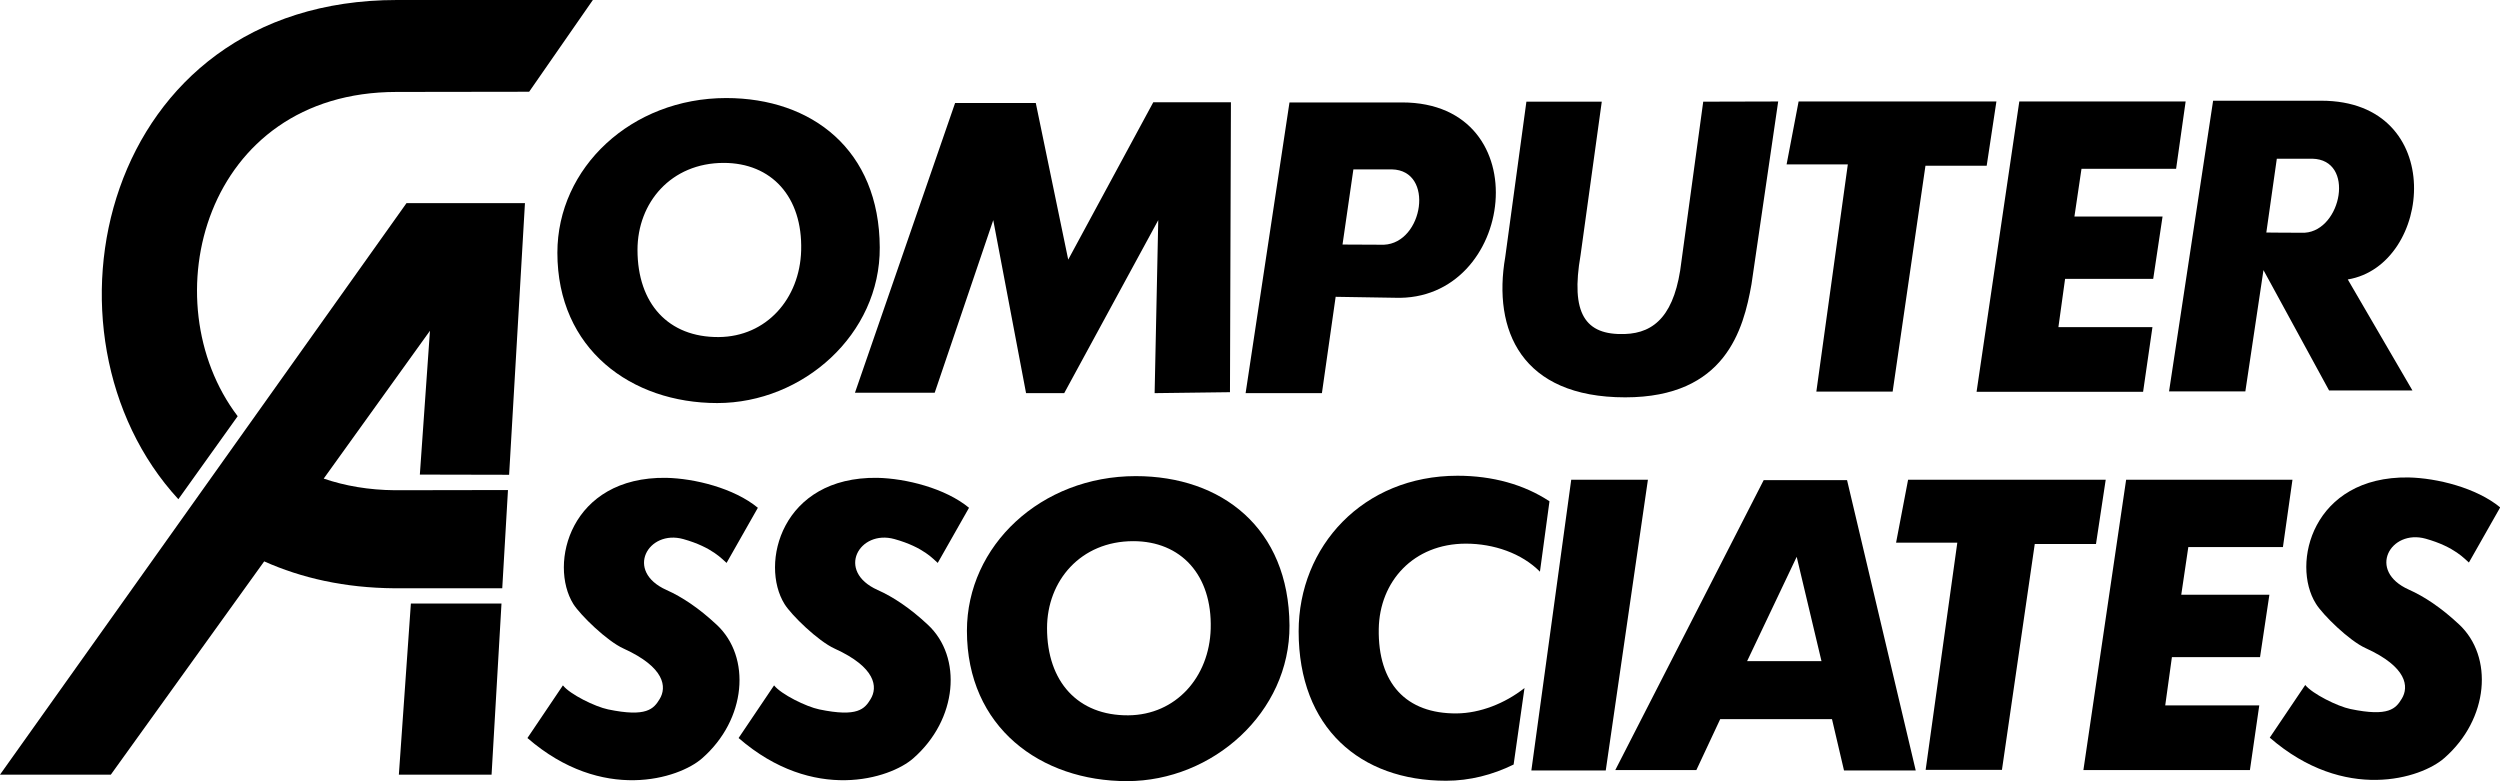
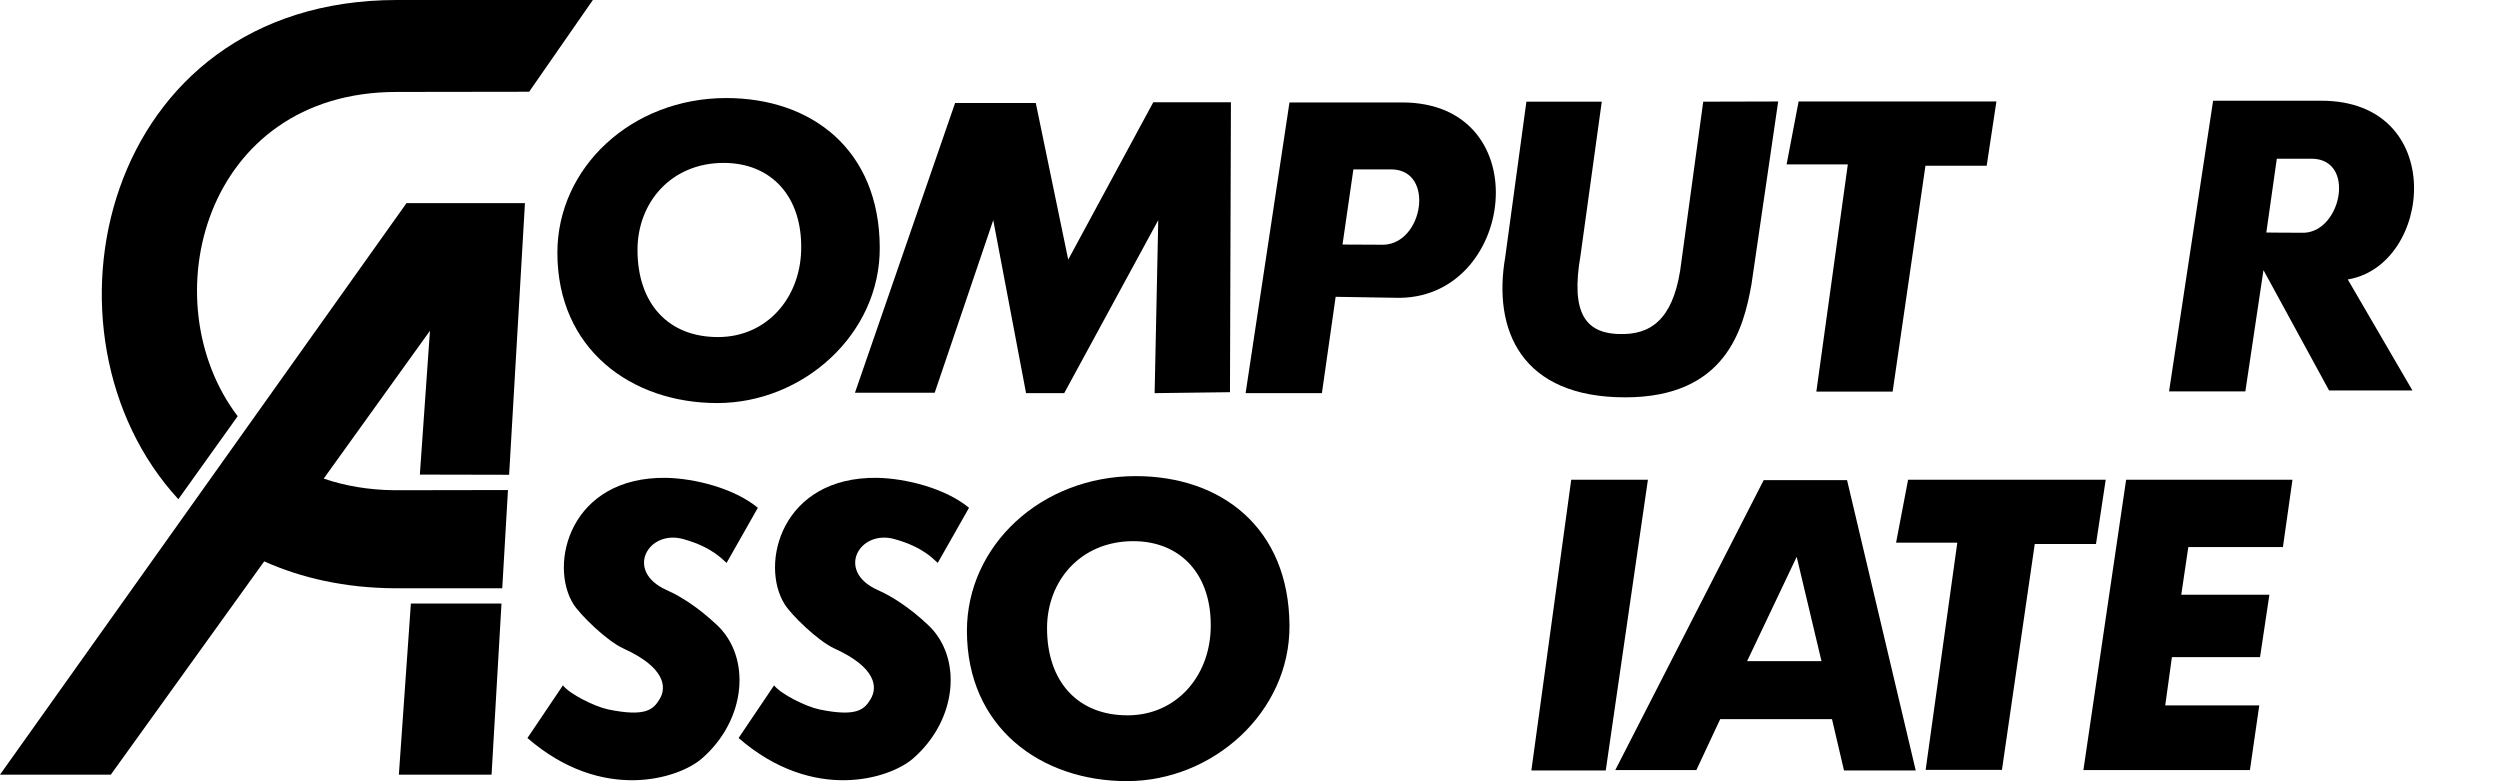
<svg xmlns="http://www.w3.org/2000/svg" version="1.1" id="Layer_1" x="0px" y="0px" viewBox="0 0 1310.6 409.5" style="enable-background:new 0 0 1310.6 409.5;" xml:space="preserve">
  <g>
    <path d="M802.8,403.9h39l22.1-152.4h-40.2L802.8,403.9" />
    <path d="M1009.5,403.6h40l17.2-118.4h32.1l5.1-33.7h-103.6l-6.3,33h32.1L1009.5,403.6" />
    <path d="M1092.2,403.7l22.4-152.2h87.2l-5,35.3h-49.6l-3.7,25h46.2l-4.9,32.7h-46.2l-3.5,25.3h49.3l-4.9,33.9L1092.2,403.7" />
-     <path d="M1036.2,205.4l22.4-152.2h87.2l-5,35.3h-49.6l-3.7,25h46.2l-4.9,32.7h-46.2l-3.5,25.3h49.3l-4.9,33.9L1036.2,205.4" />
    <path d="M932.2,53.2L918.2,149c-4.2,23.7-13.6,59.3-66.2,59.3c-54.6,0-69.5-35.3-62.9-73.5l11.1-81.5l39.5,0v0.1l-11.1,80.3   c-5.3,30.6,2.3,42.1,23.2,41.4c15.8-0.5,26.5-10.3,29.7-38.3l11.4-83.5L932.2,53.2" />
    <path d="M952.2,205.3h40l17.2-118.4h32.1l5.1-33.7H942.9l-6.3,33h32.1L952.2,205.3" />
-     <path d="M1240.2,339.8c21.8,9.9,22.7,20.3,18.9,26.5c-3.1,5.1-6.7,9.6-26.9,5.4c-6.8-1.4-20-8-23.7-12.6l-18.6,27.6   c39.3,34.1,79.4,21.4,91.5,10.7c23.4-20.4,25.9-53.2,7.7-70.1c-9.3-8.7-18.2-14.6-26.3-18.2c-22.1-9.9-9.6-31.8,8.8-26.7   c15.4,4.3,20.7,10.9,22.7,12.5l16.4-28.9c-12.5-10.3-33.2-15.4-48.1-15.7c-50.2-0.7-61.7,45.2-48.5,66.2   C1217.6,322.2,1231.5,335.9,1240.2,339.8" />
    <path d="M93.5,261.4l30.6-43.1" />
    <path d="M93.5,261.7C14,175.4,52.8,0,208.1,0h102.7l-33.4,48.1l-69.5,0.1c-101,0-129.1,109.7-83.3,170" />
    <path d="M262.9,316.4l-5.2,89.7h-48.6l6.3-89.7L262.9,316.4L262.9,316.4" />
    <path d="M266.9,248.9l8.3-142.4h-62.1L0,406.1h58.1l80.4-111.8c19.5,8.7,42.1,13.9,68.3,14.1h56.5l3-51.5l-59.2,0.1   c-13.8-0.1-26.3-2.3-37.4-6.1l55.7-77.5l-5.3,75.4L266.9,248.9L266.9,248.9" />
    <path d="M437.5,340c21.8,9.9,22.7,20.3,18.9,26.5c-3.1,5.1-6.7,9.6-26.9,5.4c-6.8-1.4-20-7.9-23.7-12.6l-18.6,27.6   c39.3,34.1,79.4,21.3,91.5,10.7c23.4-20.4,25.9-53.2,7.7-70.1c-9.3-8.7-18.2-14.6-26.3-18.2c-22.1-9.9-9.6-31.8,8.8-26.7   c15.5,4.3,20.7,10.9,22.7,12.5l16.4-28.9c-12.5-10.3-33.2-15.4-48.1-15.7c-50.3-0.7-61.7,45.2-48.6,66.2   C414.9,322.5,428.9,336.1,437.5,340" />
    <path d="M326.9,340c21.8,9.9,22.7,20.3,18.9,26.5c-3.1,5.1-6.8,9.6-27,5.4c-6.8-1.4-20-7.9-23.7-12.6l-18.6,27.6   c39.3,34.1,79.4,21.3,91.5,10.7c23.4-20.4,25.9-53.2,7.7-70.1c-9.3-8.7-18.2-14.6-26.3-18.2c-22.1-9.9-9.6-31.8,8.8-26.7   c15.4,4.3,20.7,10.9,22.7,12.5l16.4-28.9c-12.5-10.3-33.2-15.4-48.1-15.7c-50.3-0.7-61.7,45.2-48.6,66.2   C304.3,322.5,318.2,336.1,326.9,340" />
    <path d="M292.2,132.5c0-44.6,38.8-81.1,88.5-81.1c45,0,80.3,27.2,80.5,78.3c0.3,45.5-40.2,81.6-85.2,81.6   C331,211.3,292.2,183.1,292.2,132.5L292.2,132.5z M376.8,176.7c25-0.2,42.5-20.1,43.2-45.4c0.8-28.2-15.6-45.9-40.6-45.9   c-27.6,0-45.2,20.8-45.2,45.6C334.2,159.2,350.4,176.9,376.8,176.7" />
    <path d="M448.2,205.9l52.5-151.9H543l17,82.1l44.6-82.5h40.7l-0.5,152l-39.5,0.5l1.9-90.7l-49.3,90.7h-20l-17.2-90.7L490,205.9   H448.2" />
-     <path d="M793.5,400.8c-11,5.4-23,8.5-35.4,8.5c-45,0-77.3-27.7-77.3-78.3c0-44.5,33.7-81.6,83.3-81.6c18.3,0,34.9,4.6,48.2,13.4   l-5,36.9c-9.6-9.7-24.3-14.7-38.8-14.7c-27.6,0-45.3,19.9-45.7,44.7c-0.5,28.6,14.4,44.5,40.8,44.3c12.3-0.1,25.3-5.2,35.6-13.3   L793.5,400.8" />
    <path d="M93.5,261.4l30.6-43.1" />
    <path d="M506.9,330.7c0-44.6,38.8-81.1,88.5-81.1c45,0,80.3,27.2,80.6,78.3c0.3,45.5-40.2,81.6-85.2,81.6   C545.7,409.5,506.9,381.4,506.9,330.7z M591.5,375c25-0.2,42.5-20.1,43.2-45.4c0.8-28.2-15.6-45.9-40.6-45.9   c-27.6,0-45.2,20.8-45.2,45.6C548.9,357.4,565.1,375.2,591.5,375" />
    <path d="M700.2,155.6l-7.2,50.5h-40l23-152.4h59c72.5,0,59.4,104.7-3.8,102.4L700.2,155.6z M725.5,128.3c20.7-0.9,26.7-39,4.2-39.5   h-20.2l-5.7,39.4C703.8,128.2,724.3,128.3,725.5,128.3" />
    <path d="M846.8,403.7l77.8-152h43.7l36,152.2h-37.6l-6.3-26.9h-58.6l-12.5,26.7H846.8z M954.9,346.6l-13-54.7l-26,54.7L954.9,346.6   " />
    <path d="M1160.2,52.8h56.7c66.5,0,58.5,86.3,13.9,93.7l33.9,58.2H1221l-34.4-63.1l-9.5,63.6h-40L1160.2,52.8z M1208.3,122   c19.3-1.3,26.5-38.3,3.9-38.8h-18.6l-5.5,38.7C1188.2,121.9,1207,122.1,1208.3,122" />
  </g>
</svg>